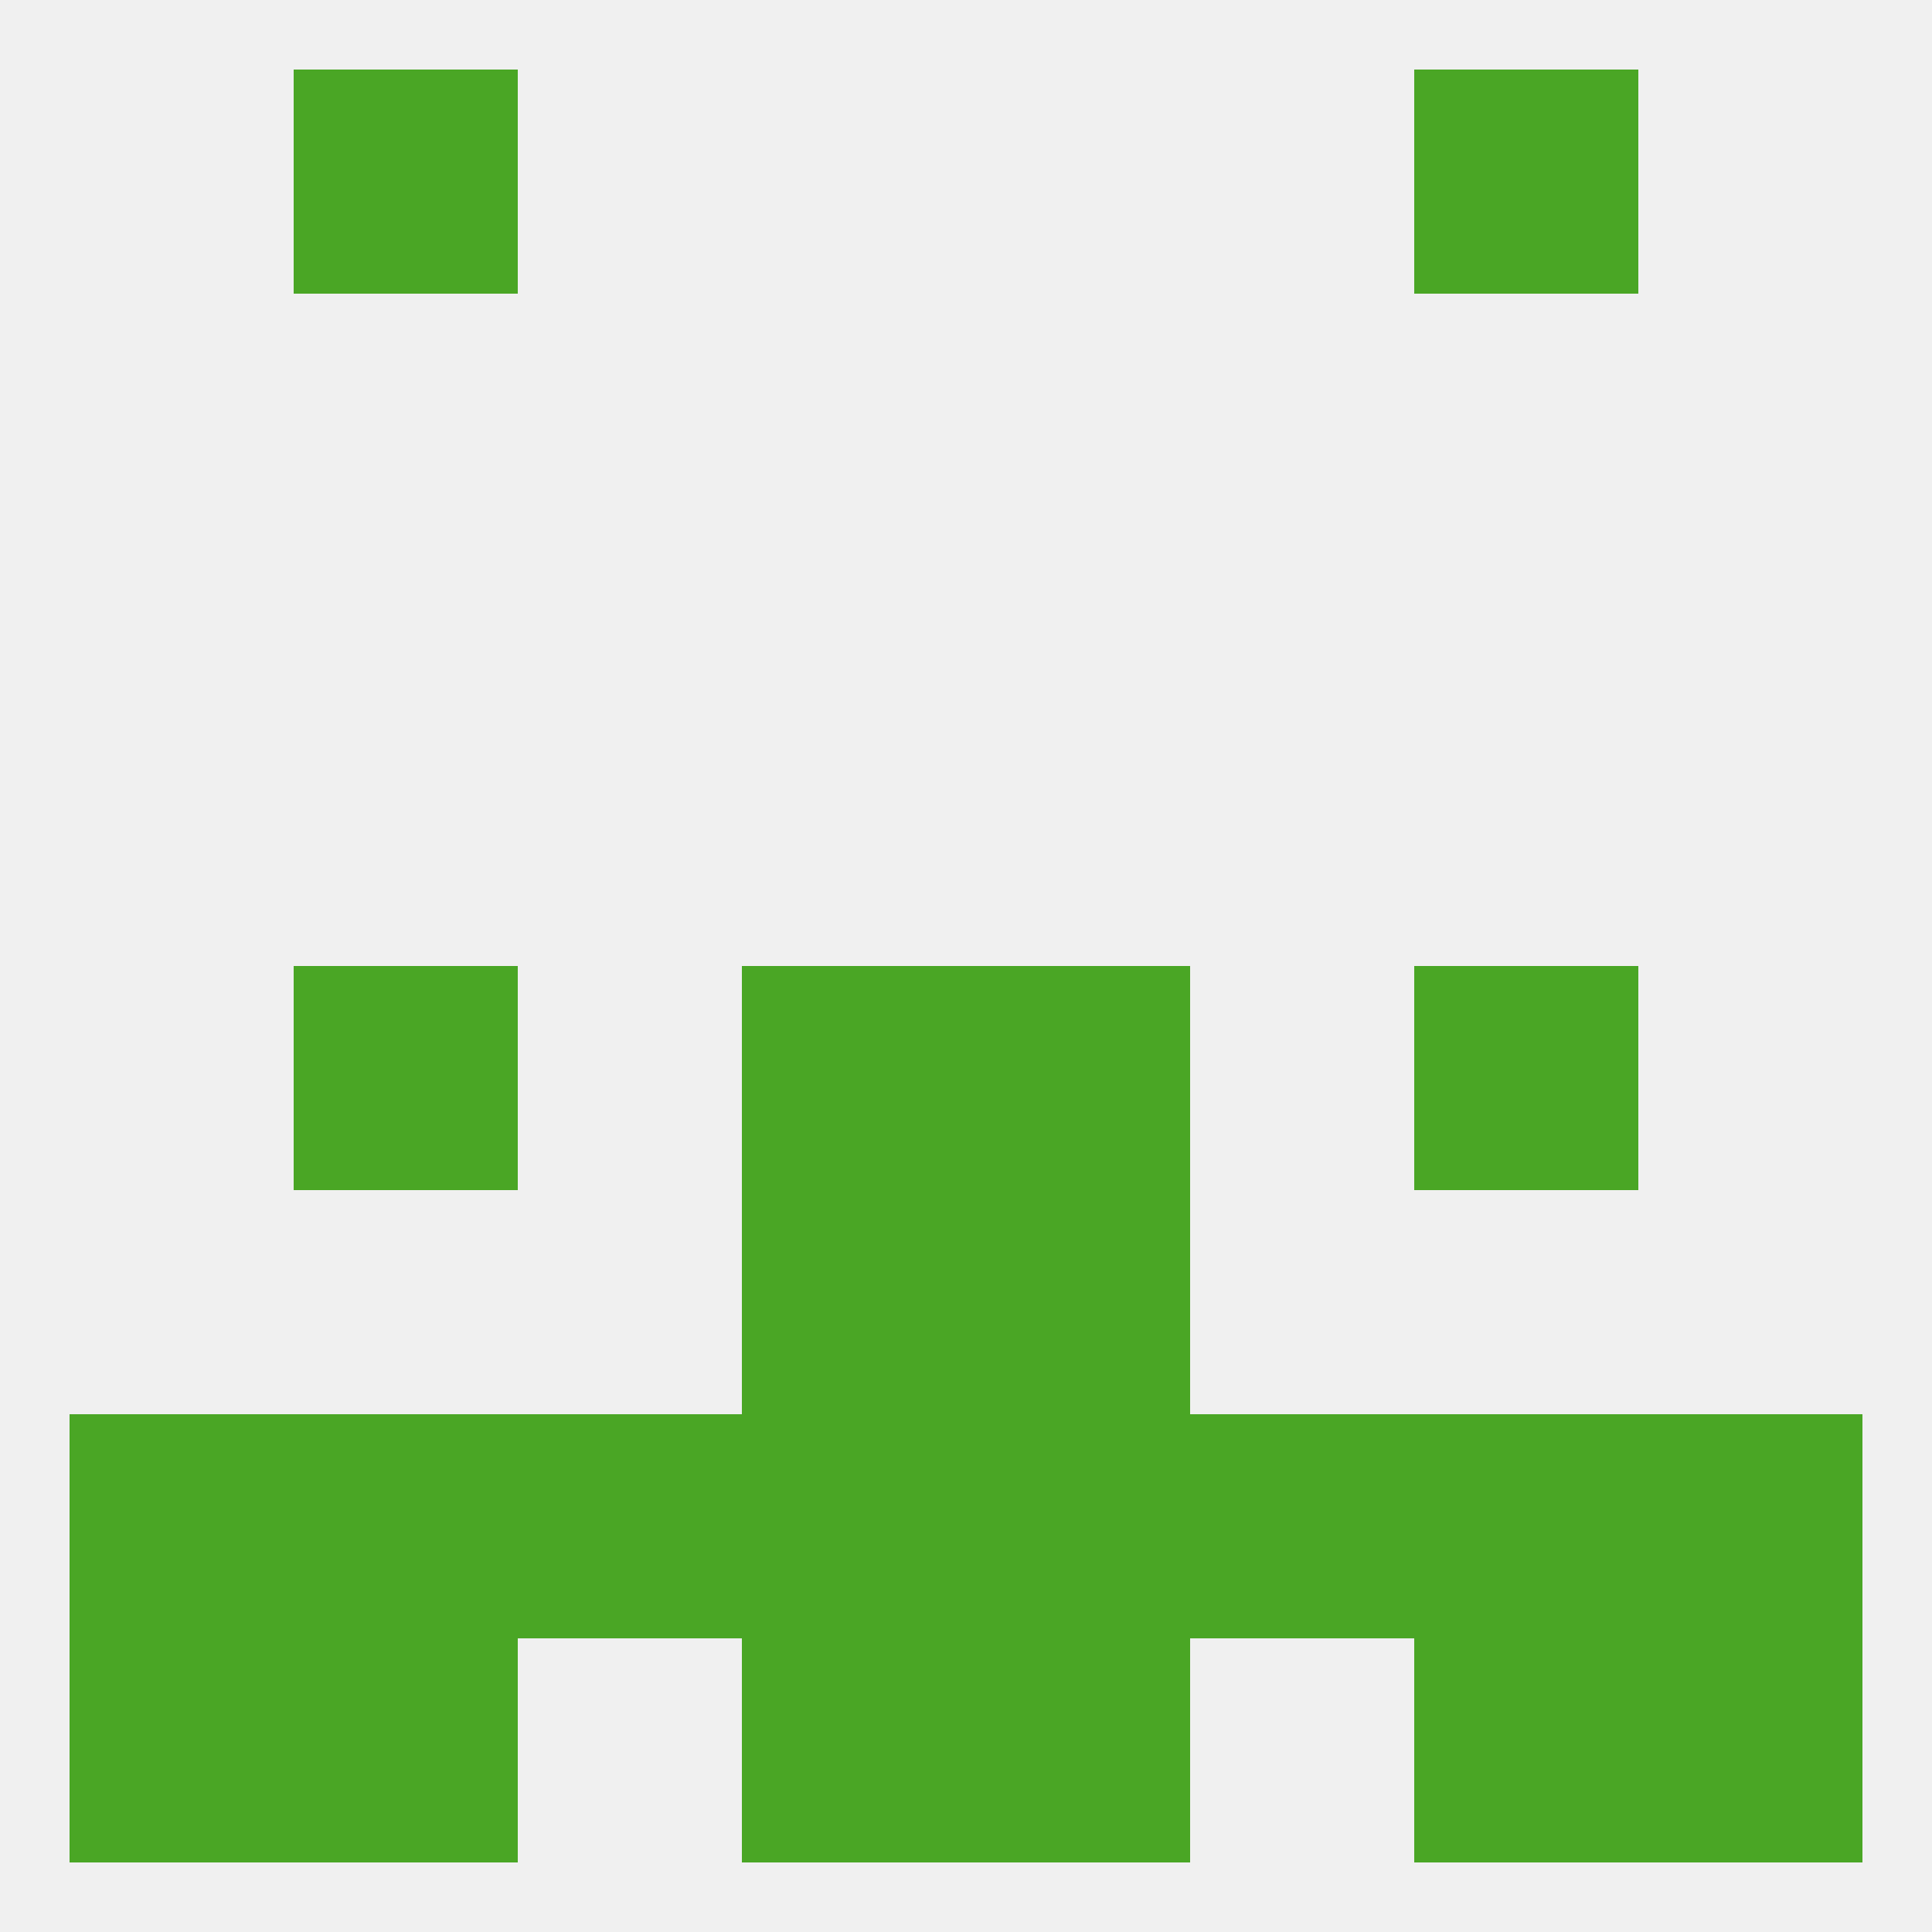
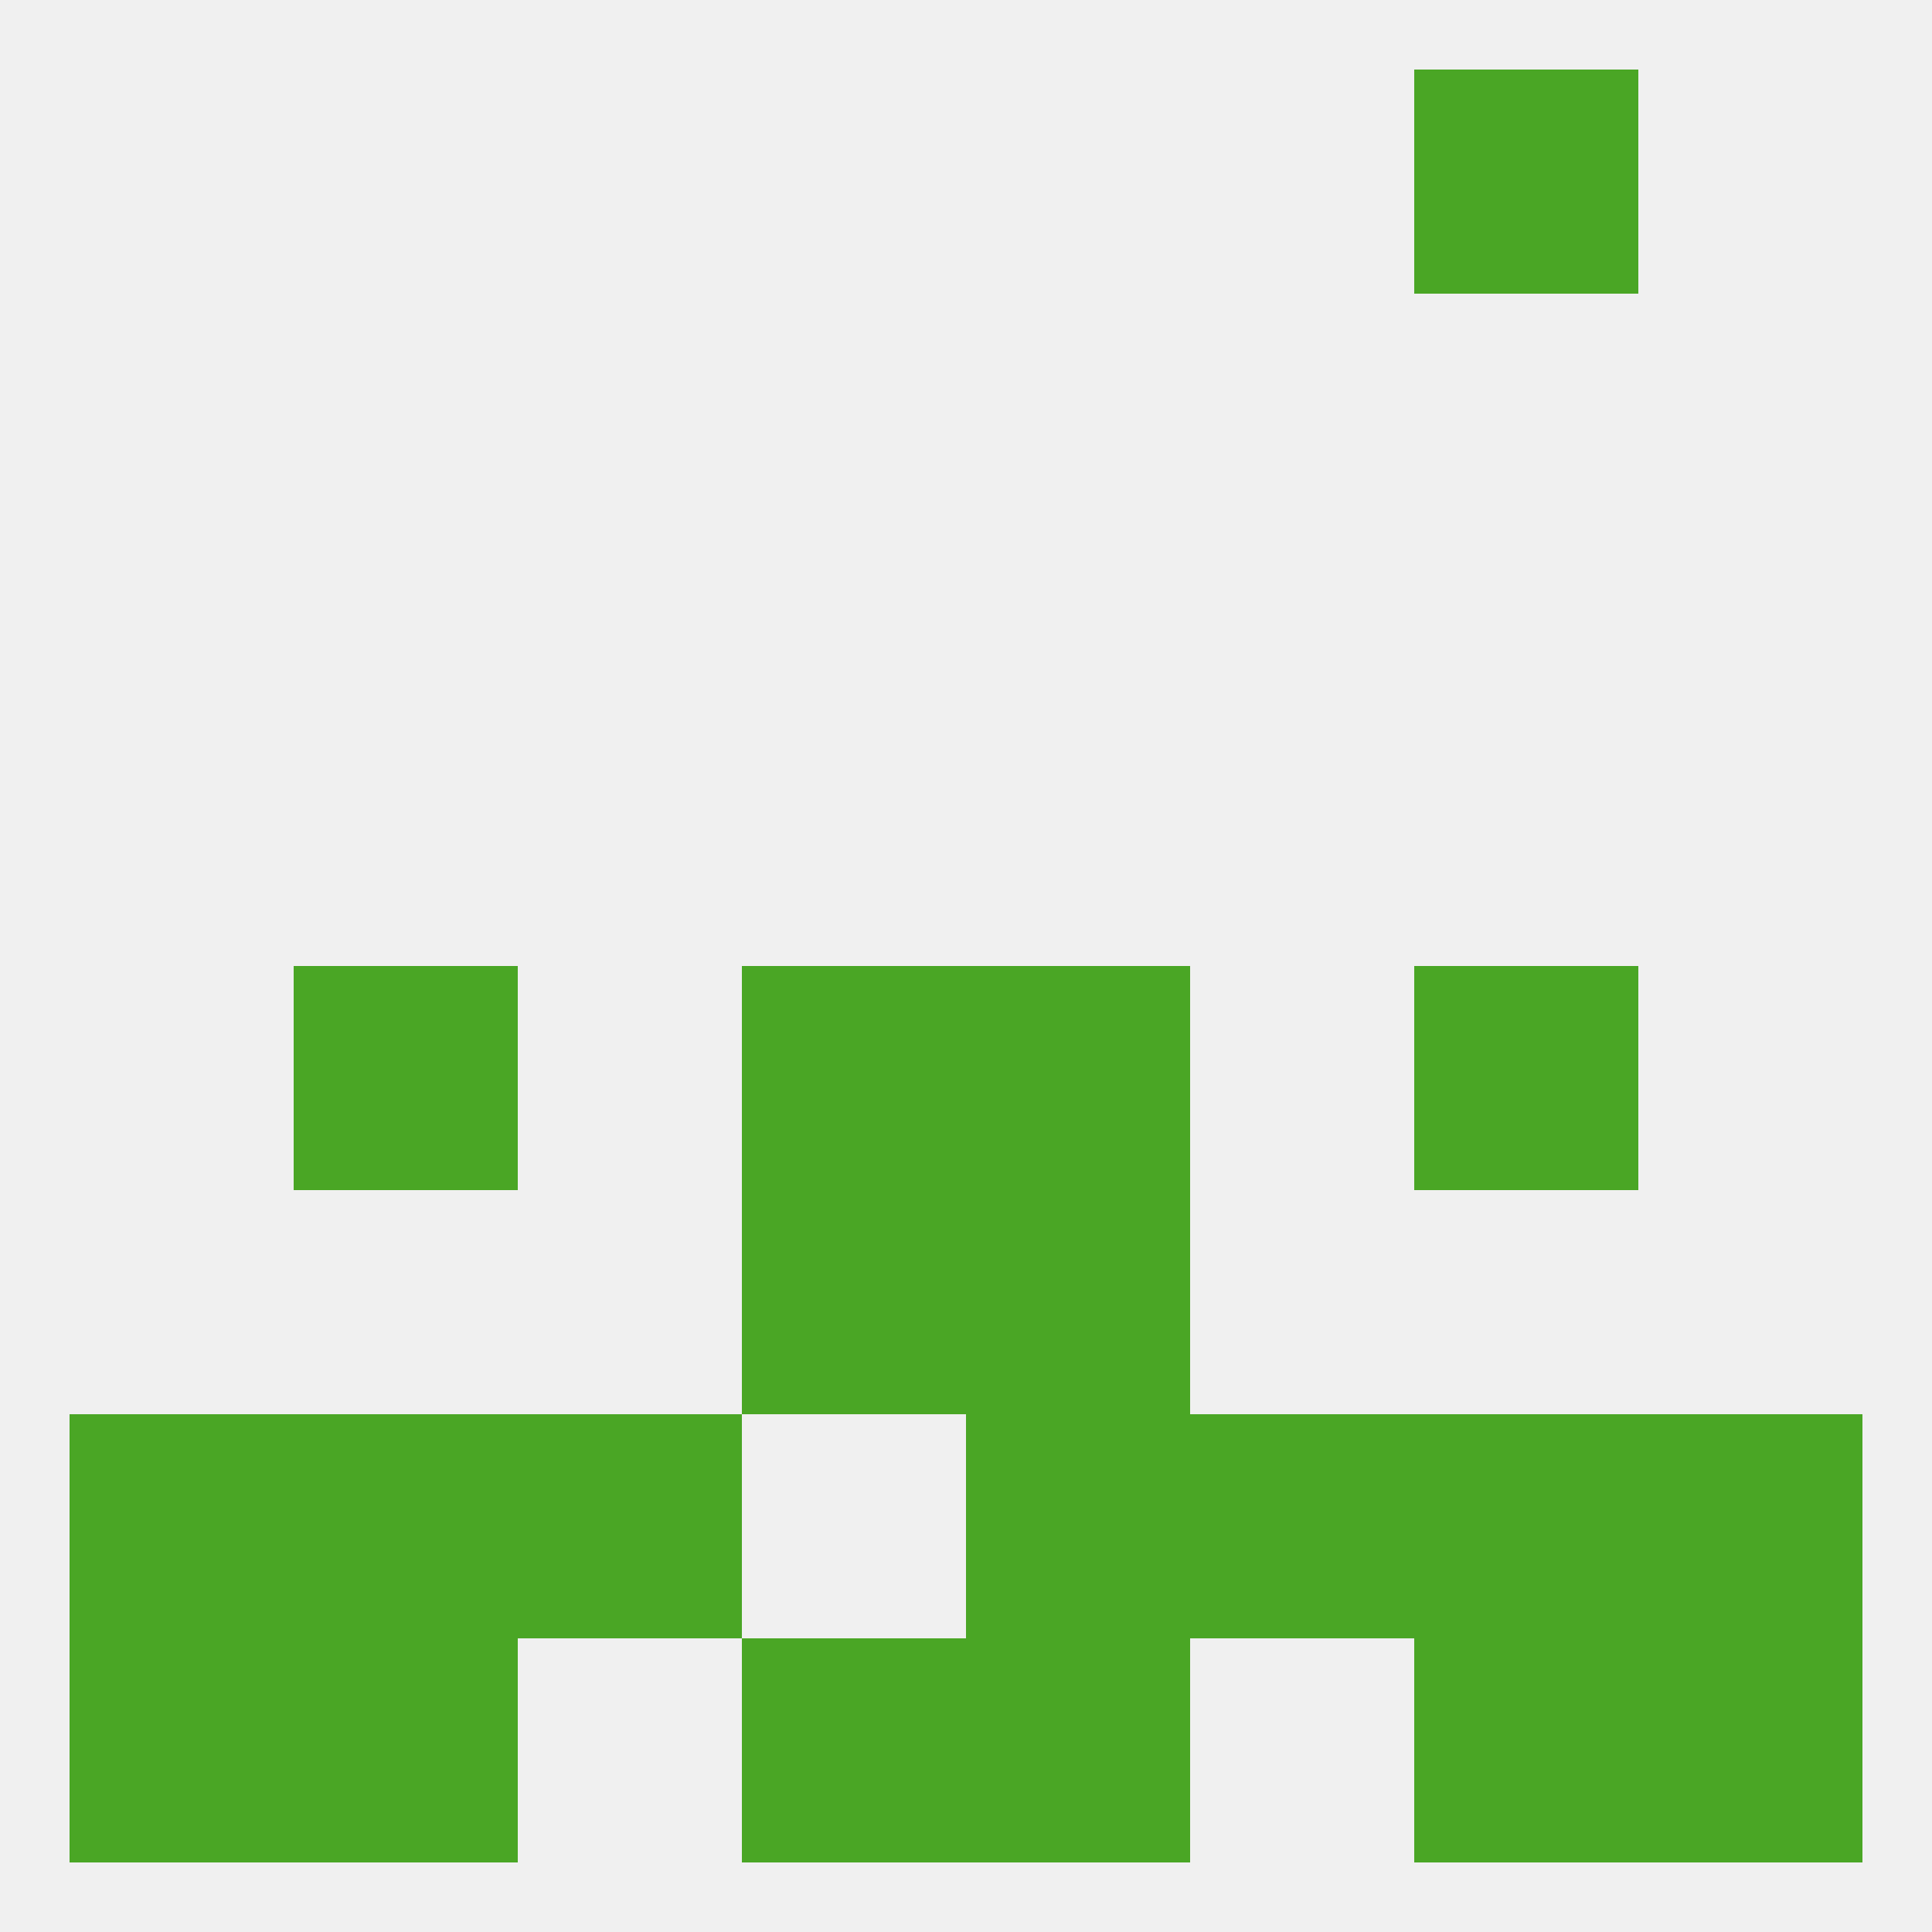
<svg xmlns="http://www.w3.org/2000/svg" version="1.1" baseprofile="full" width="250" height="250" viewBox="0 0 250 250">
  <rect width="100%" height="100%" fill="rgba(240,240,240,255)" />
  <rect x="183" y="125" width="29" height="29" fill="rgba(74,166,37,255)" />
  <rect x="96" y="125" width="29" height="29" fill="rgba(74,166,37,255)" />
  <rect x="125" y="125" width="29" height="29" fill="rgba(74,166,37,255)" />
  <rect x="38" y="125" width="29" height="29" fill="rgba(74,166,37,255)" />
  <rect x="96" y="154" width="29" height="29" fill="rgba(74,166,37,255)" />
  <rect x="125" y="154" width="29" height="29" fill="rgba(74,166,37,255)" />
  <rect x="38" y="183" width="29" height="29" fill="rgba(74,166,37,255)" />
  <rect x="183" y="183" width="29" height="29" fill="rgba(74,166,37,255)" />
  <rect x="67" y="183" width="29" height="29" fill="rgba(74,166,37,255)" />
  <rect x="154" y="183" width="29" height="29" fill="rgba(74,166,37,255)" />
-   <rect x="96" y="183" width="29" height="29" fill="rgba(74,166,37,255)" />
  <rect x="9" y="183" width="29" height="29" fill="rgba(74,166,37,255)" />
  <rect x="125" y="183" width="29" height="29" fill="rgba(74,166,37,255)" />
  <rect x="212" y="183" width="29" height="29" fill="rgba(74,166,37,255)" />
  <rect x="96" y="212" width="29" height="29" fill="rgba(74,166,37,255)" />
  <rect x="125" y="212" width="29" height="29" fill="rgba(74,166,37,255)" />
  <rect x="9" y="212" width="29" height="29" fill="rgba(74,166,37,255)" />
  <rect x="212" y="212" width="29" height="29" fill="rgba(74,166,37,255)" />
  <rect x="38" y="212" width="29" height="29" fill="rgba(74,166,37,255)" />
  <rect x="183" y="212" width="29" height="29" fill="rgba(74,166,37,255)" />
-   <rect x="38" y="9" width="29" height="29" fill="rgba(74,166,37,255)" />
  <rect x="183" y="9" width="29" height="29" fill="rgba(74,166,37,255)" />
</svg>